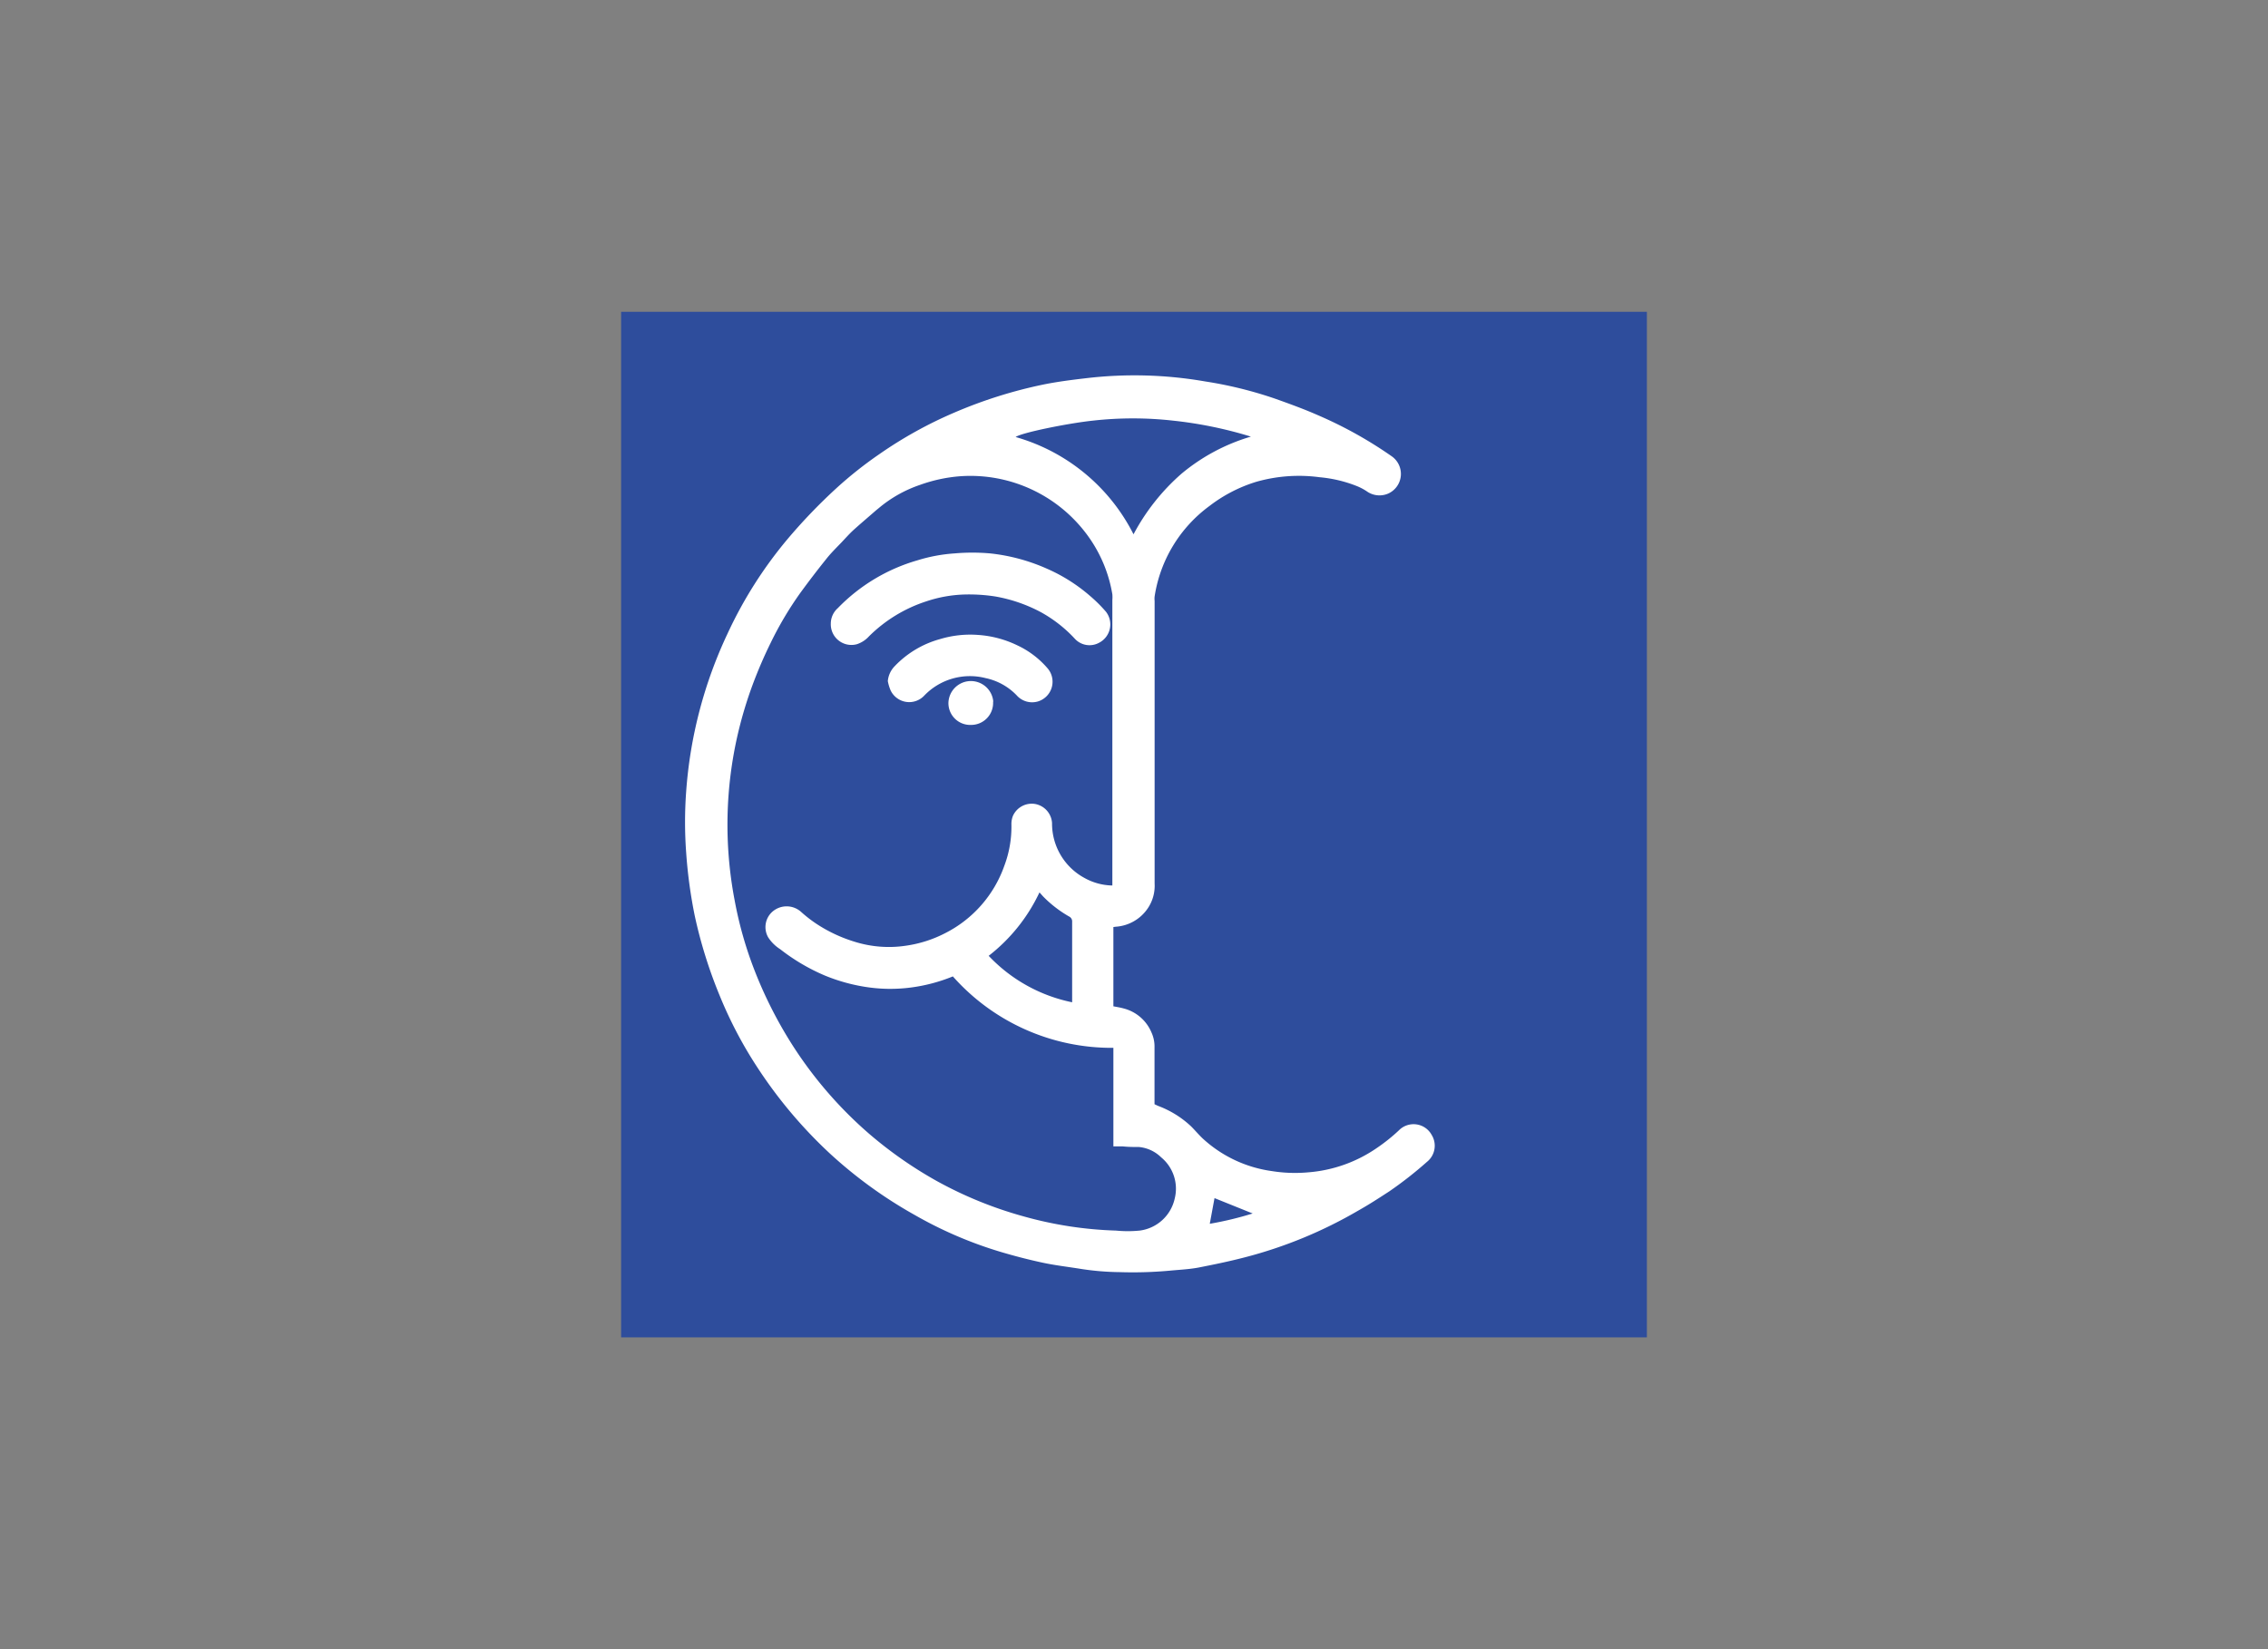
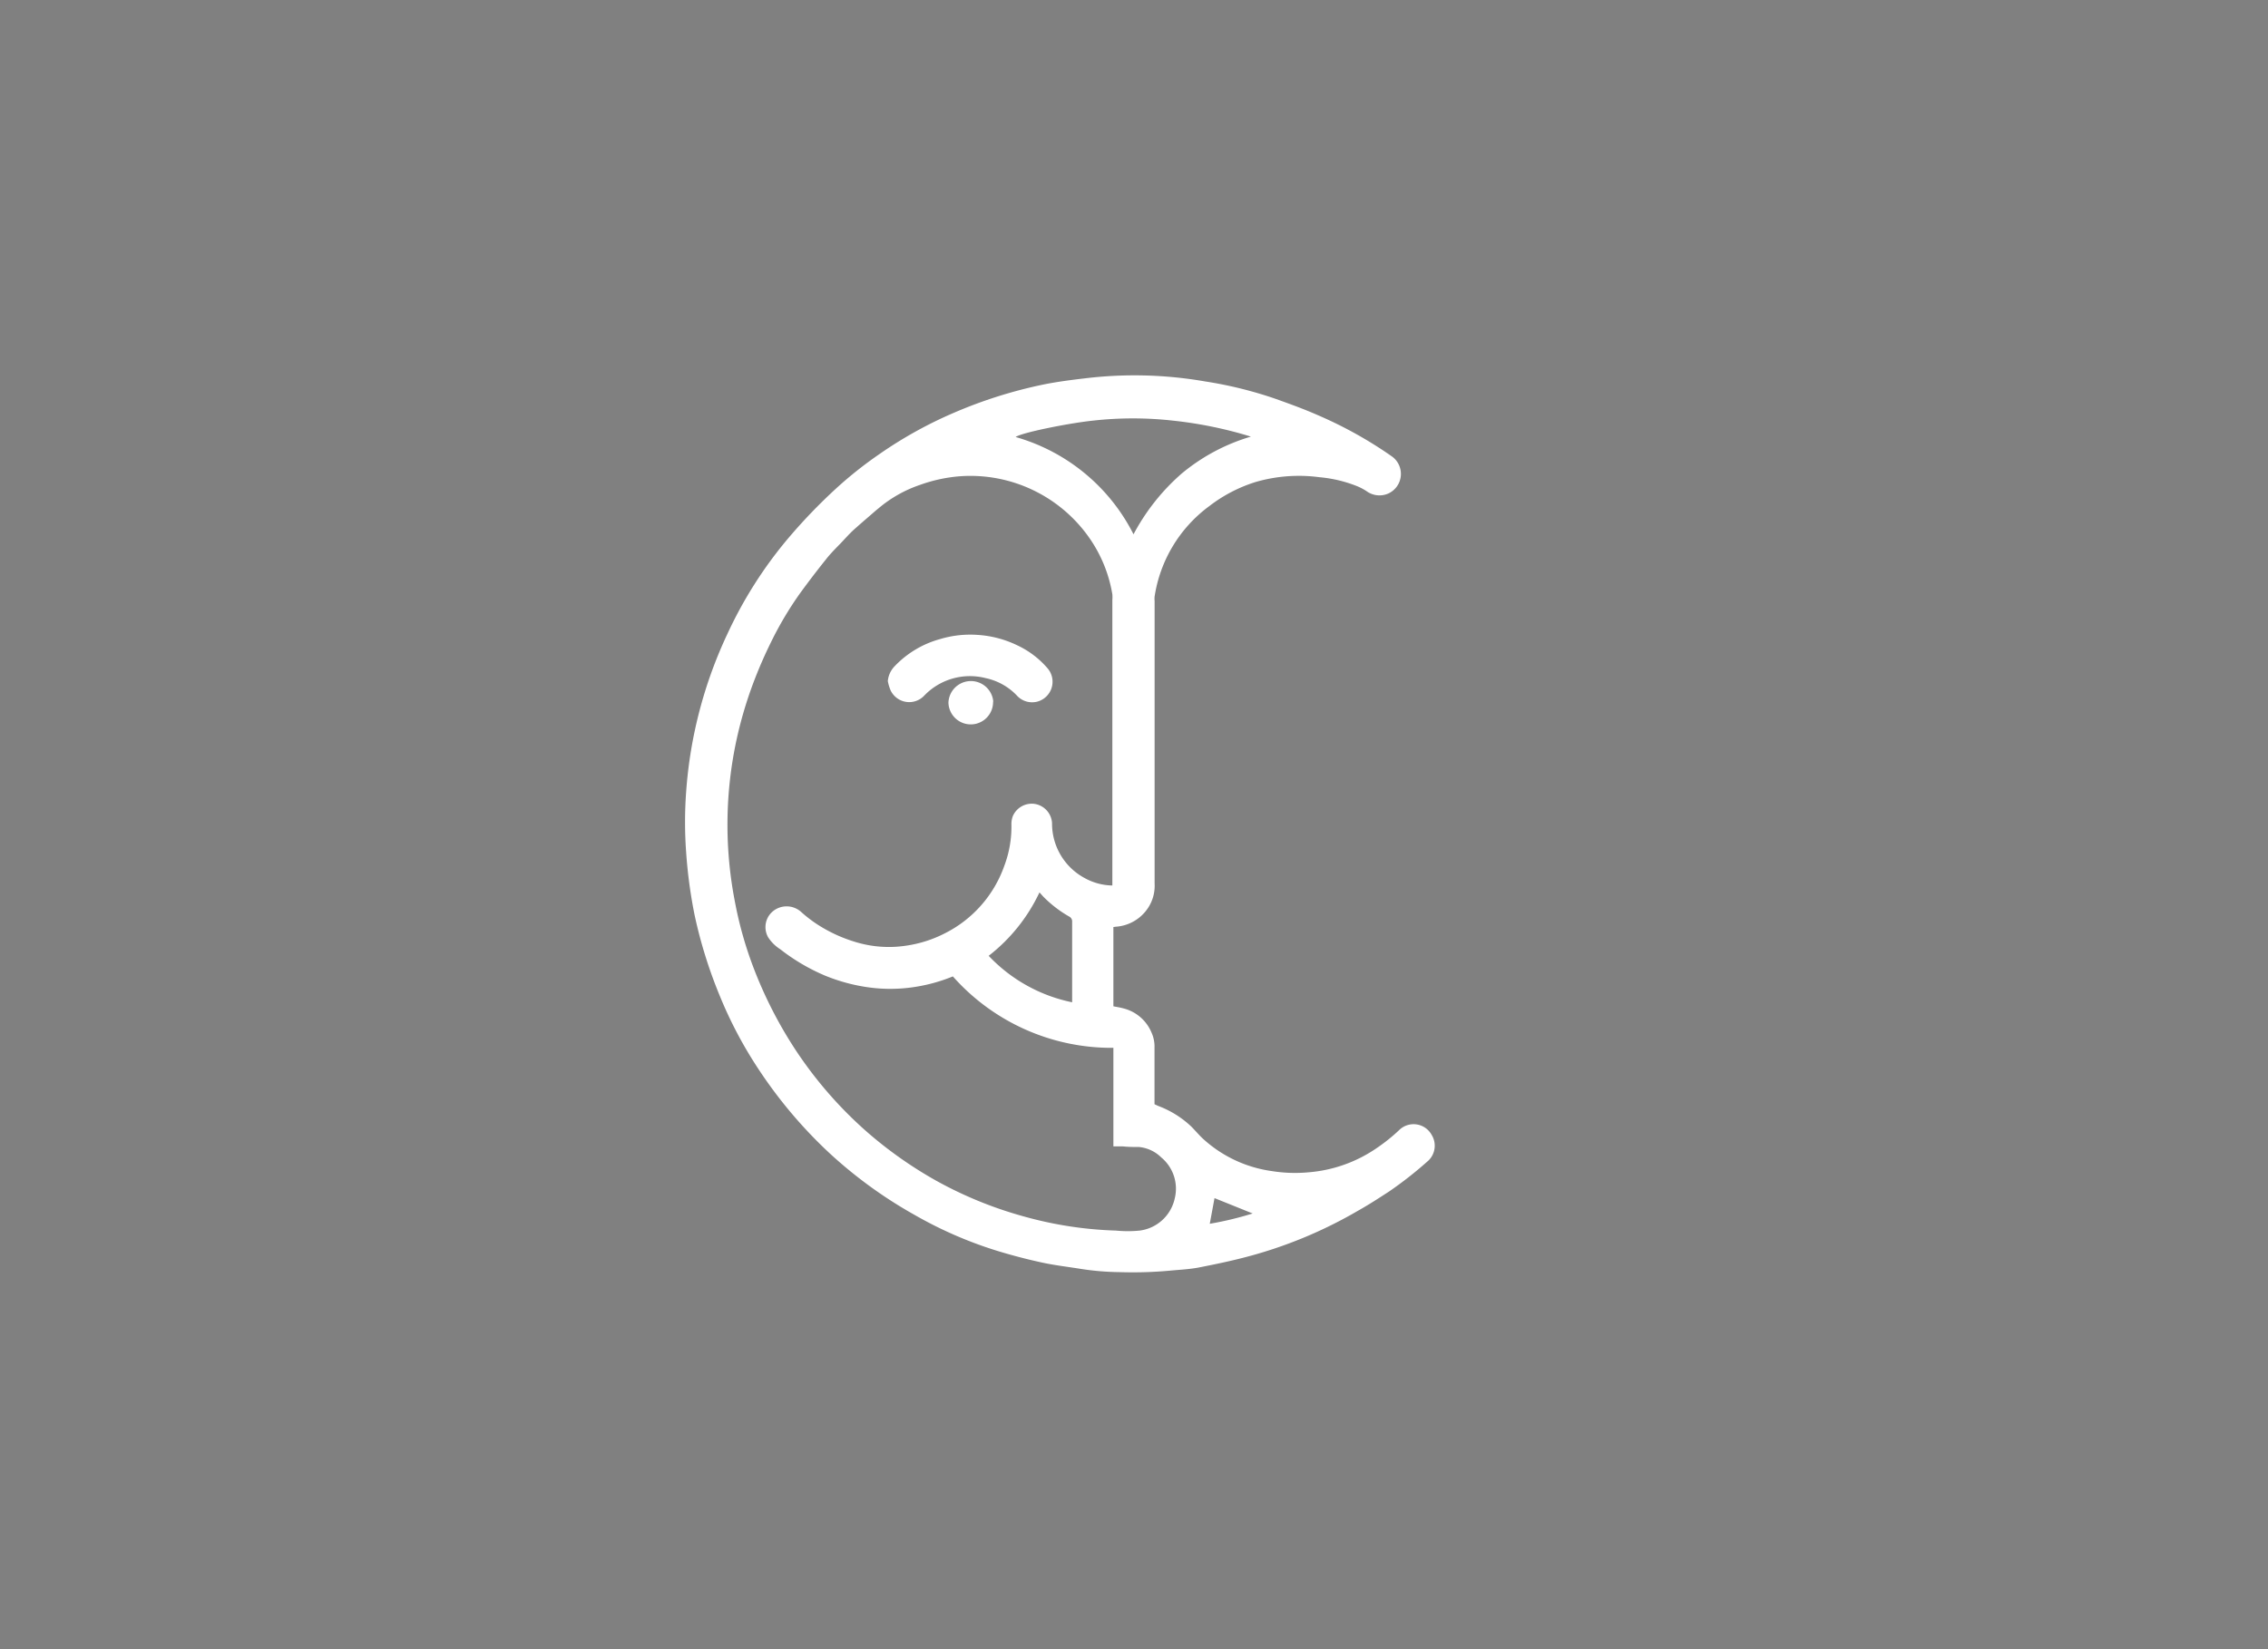
<svg xmlns="http://www.w3.org/2000/svg" id="Capa_1" data-name="Capa 1" viewBox="0 0 220 160">
  <rect x="0" y="0" width="220" height="160" fill="#808080" stroke="none" />
  <defs>
    <style>.cls-1{fill:#2e4d9c;}.cls-2{fill:#fff;}</style>
  </defs>
  <title>template-trabajos-+++_7</title>
-   <rect class="cls-1" x="60.25" y="30.25" width="99.5" height="99.5" />
  <path class="cls-2" d="M108,89.94v7.69c.36.07.69.12,1,.21a4,4,0,0,1,2.7,2.34,3.27,3.27,0,0,1,.29,1.45c0,1.68,0,3.36,0,5v.5l.34.16a9.51,9.51,0,0,1,3.22,2c.38.38.73.8,1.12,1.17a12.41,12.41,0,0,0,6.72,3.16,14.08,14.08,0,0,0,3.49.12,13.56,13.56,0,0,0,6.7-2.38,17.16,17.16,0,0,0,2.12-1.7,2,2,0,0,1,3.17.44,2,2,0,0,1-.45,2.62,37.35,37.35,0,0,1-3.65,2.86c-1,.65-1.95,1.27-3,1.86a43.27,43.27,0,0,1-11,4.54c-1.49.39-3,.7-4.53,1-.92.17-1.86.21-2.79.3a39.45,39.45,0,0,1-4.86.14,26.07,26.07,0,0,1-3.73-.31c-1.23-.2-2.47-.34-3.69-.6-1.4-.3-2.79-.66-4.16-1.07a39.52,39.52,0,0,1-8.29-3.57,43.51,43.51,0,0,1-8.2-5.94,44.77,44.77,0,0,1-7-8.29,40.66,40.66,0,0,1-3.69-7,45.5,45.5,0,0,1-2.44-7.8,46.87,46.87,0,0,1-.83-6.12,40.47,40.47,0,0,1,0-5.93,43.09,43.09,0,0,1,4-15.29,41.11,41.11,0,0,1,5.8-9.16,53.38,53.38,0,0,1,4.8-5,38.46,38.46,0,0,1,4.14-3.28,40.72,40.72,0,0,1,7.2-4,44.89,44.89,0,0,1,8.79-2.77c1.31-.26,2.63-.43,4-.59a40,40,0,0,1,11.63.31,39.16,39.16,0,0,1,6.77,1.67c1.4.5,2.79,1,4.17,1.61a40.27,40.27,0,0,1,7.17,4,2.09,2.09,0,0,1-.36,3.59,2.12,2.12,0,0,1-2.1-.22,5.34,5.34,0,0,0-1-.52A12.88,12.88,0,0,0,128,46.3a15.08,15.08,0,0,0-6.16.45,14.31,14.31,0,0,0-4.52,2.34A13.4,13.4,0,0,0,112,57.87a2.06,2.06,0,0,0,0,.43V74.48c0,3.74,0,7.49,0,11.23a3.91,3.91,0,0,1-.64,2.38,4.07,4.07,0,0,1-3.13,1.82Zm-.1-4c0-.13,0-.21,0-.29,0-1,0-1.94,0-2.9q0-9.41,0-18.79V58.21a3.38,3.38,0,0,0,0-.55,13.39,13.39,0,0,0-2.14-5.34,14.07,14.07,0,0,0-12.69-6.11,14.83,14.83,0,0,0-3.82.83,12.4,12.4,0,0,0-4,2.25l-.27.22c-.73.64-1.48,1.27-2.21,1.93-.4.37-.77.79-1.15,1.19s-1,1-1.47,1.6c-.86,1.07-1.7,2.17-2.51,3.28a33.58,33.58,0,0,0-2.87,4.83A43.93,43.93,0,0,0,73,66.45a39.92,39.92,0,0,0-1.4,4.64,39,39,0,0,0-.34,16.25,37.39,37.39,0,0,0,1.93,6.8,41.42,41.42,0,0,0,3.56,7.07A39.57,39.57,0,0,0,84.31,110a40,40,0,0,0,6.45,4.52A38.59,38.59,0,0,0,99.25,118a37.18,37.18,0,0,0,9,1.39,11.76,11.76,0,0,0,2.3,0,4,4,0,0,0,3.4-3.11,3.94,3.94,0,0,0-1.32-4,3.54,3.54,0,0,0-2.16-1c-.53,0-1,0-1.58-.06H108v-8c0-.52,0-1,0-1.56a20.58,20.58,0,0,1-15.57-6.93,16.37,16.37,0,0,1-4.09,1.08,15.43,15.43,0,0,1-4.5-.08A17.41,17.41,0,0,1,80,94.64a19.19,19.19,0,0,1-4.32-2.55,3.81,3.81,0,0,1-1.17-1.16,2,2,0,0,1,.36-2.43,2.1,2.1,0,0,1,2.87,0,12.84,12.84,0,0,0,1.49,1.15,14.32,14.32,0,0,0,3.65,1.71,11.09,11.09,0,0,0,5,.39,11.92,11.92,0,0,0,3.83-1.23A11.66,11.66,0,0,0,97.42,84,10.76,10.76,0,0,0,98.11,80a2.13,2.13,0,0,1,.14-.83A2,2,0,0,1,100.4,78a2,2,0,0,1,1.65,1.86,6,6,0,0,0,3.15,5.32A5.74,5.74,0,0,0,107.93,85.91Zm2-34a20.6,20.6,0,0,1,4.73-6,18.76,18.76,0,0,1,6.71-3.58,39.85,39.85,0,0,0-7.55-1.55,34.9,34.9,0,0,0-7.78,0c-2.46.26-7,1.19-7.49,1.59A18.46,18.46,0,0,1,110,51.93Zm-14,40.79A15.37,15.37,0,0,0,104,97.24V96q0-3.27,0-6.56a.53.53,0,0,0-.31-.53,11.61,11.61,0,0,1-2.43-1.86c-.14-.14-.26-.29-.43-.47A16.87,16.87,0,0,1,95.92,92.72Zm21.45,26a32.65,32.65,0,0,0,4.16-1l-3.7-1.49Z" />
-   <path class="cls-2" d="M80.59,60.5a2,2,0,0,1,.68-1.5A17.49,17.49,0,0,1,89,54.36a15.67,15.67,0,0,1,3.6-.67,19.76,19.76,0,0,1,3.44,0,18.29,18.29,0,0,1,5.53,1.49,16.36,16.36,0,0,1,4.17,2.64,13.91,13.91,0,0,1,1.54,1.53,2,2,0,0,1-.65,3,1.93,1.93,0,0,1-2.35-.36A13.14,13.14,0,0,0,101,59.41a14.79,14.79,0,0,0-4.45-1.54,16.5,16.5,0,0,0-3.05-.19,12.84,12.84,0,0,0-3.67.67,14,14,0,0,0-5.55,3.4,2.71,2.71,0,0,1-1.16.75A2,2,0,0,1,80.59,60.5Z" />
  <path class="cls-2" d="M86.12,66.08a2.37,2.37,0,0,1,.68-1.46A9.56,9.56,0,0,1,91.2,62a10.14,10.14,0,0,1,3.67-.4,10.3,10.3,0,0,1,3.79,1,8.75,8.75,0,0,1,3,2.29,2,2,0,0,1-1,3.17,2,2,0,0,1-2.05-.61,5.85,5.85,0,0,0-3-1.66,6.14,6.14,0,0,0-5.94,1.68A2,2,0,0,1,86.4,67,4.27,4.27,0,0,1,86.12,66.08Z" />
-   <path class="cls-2" d="M96.33,68.07a2.13,2.13,0,0,1-2.14,2.26A2.11,2.11,0,0,1,92,68.16a2.18,2.18,0,0,1,4.35-.09Z" />
+   <path class="cls-2" d="M96.33,68.07A2.11,2.11,0,0,1,92,68.16a2.18,2.18,0,0,1,4.35-.09Z" />
</svg>